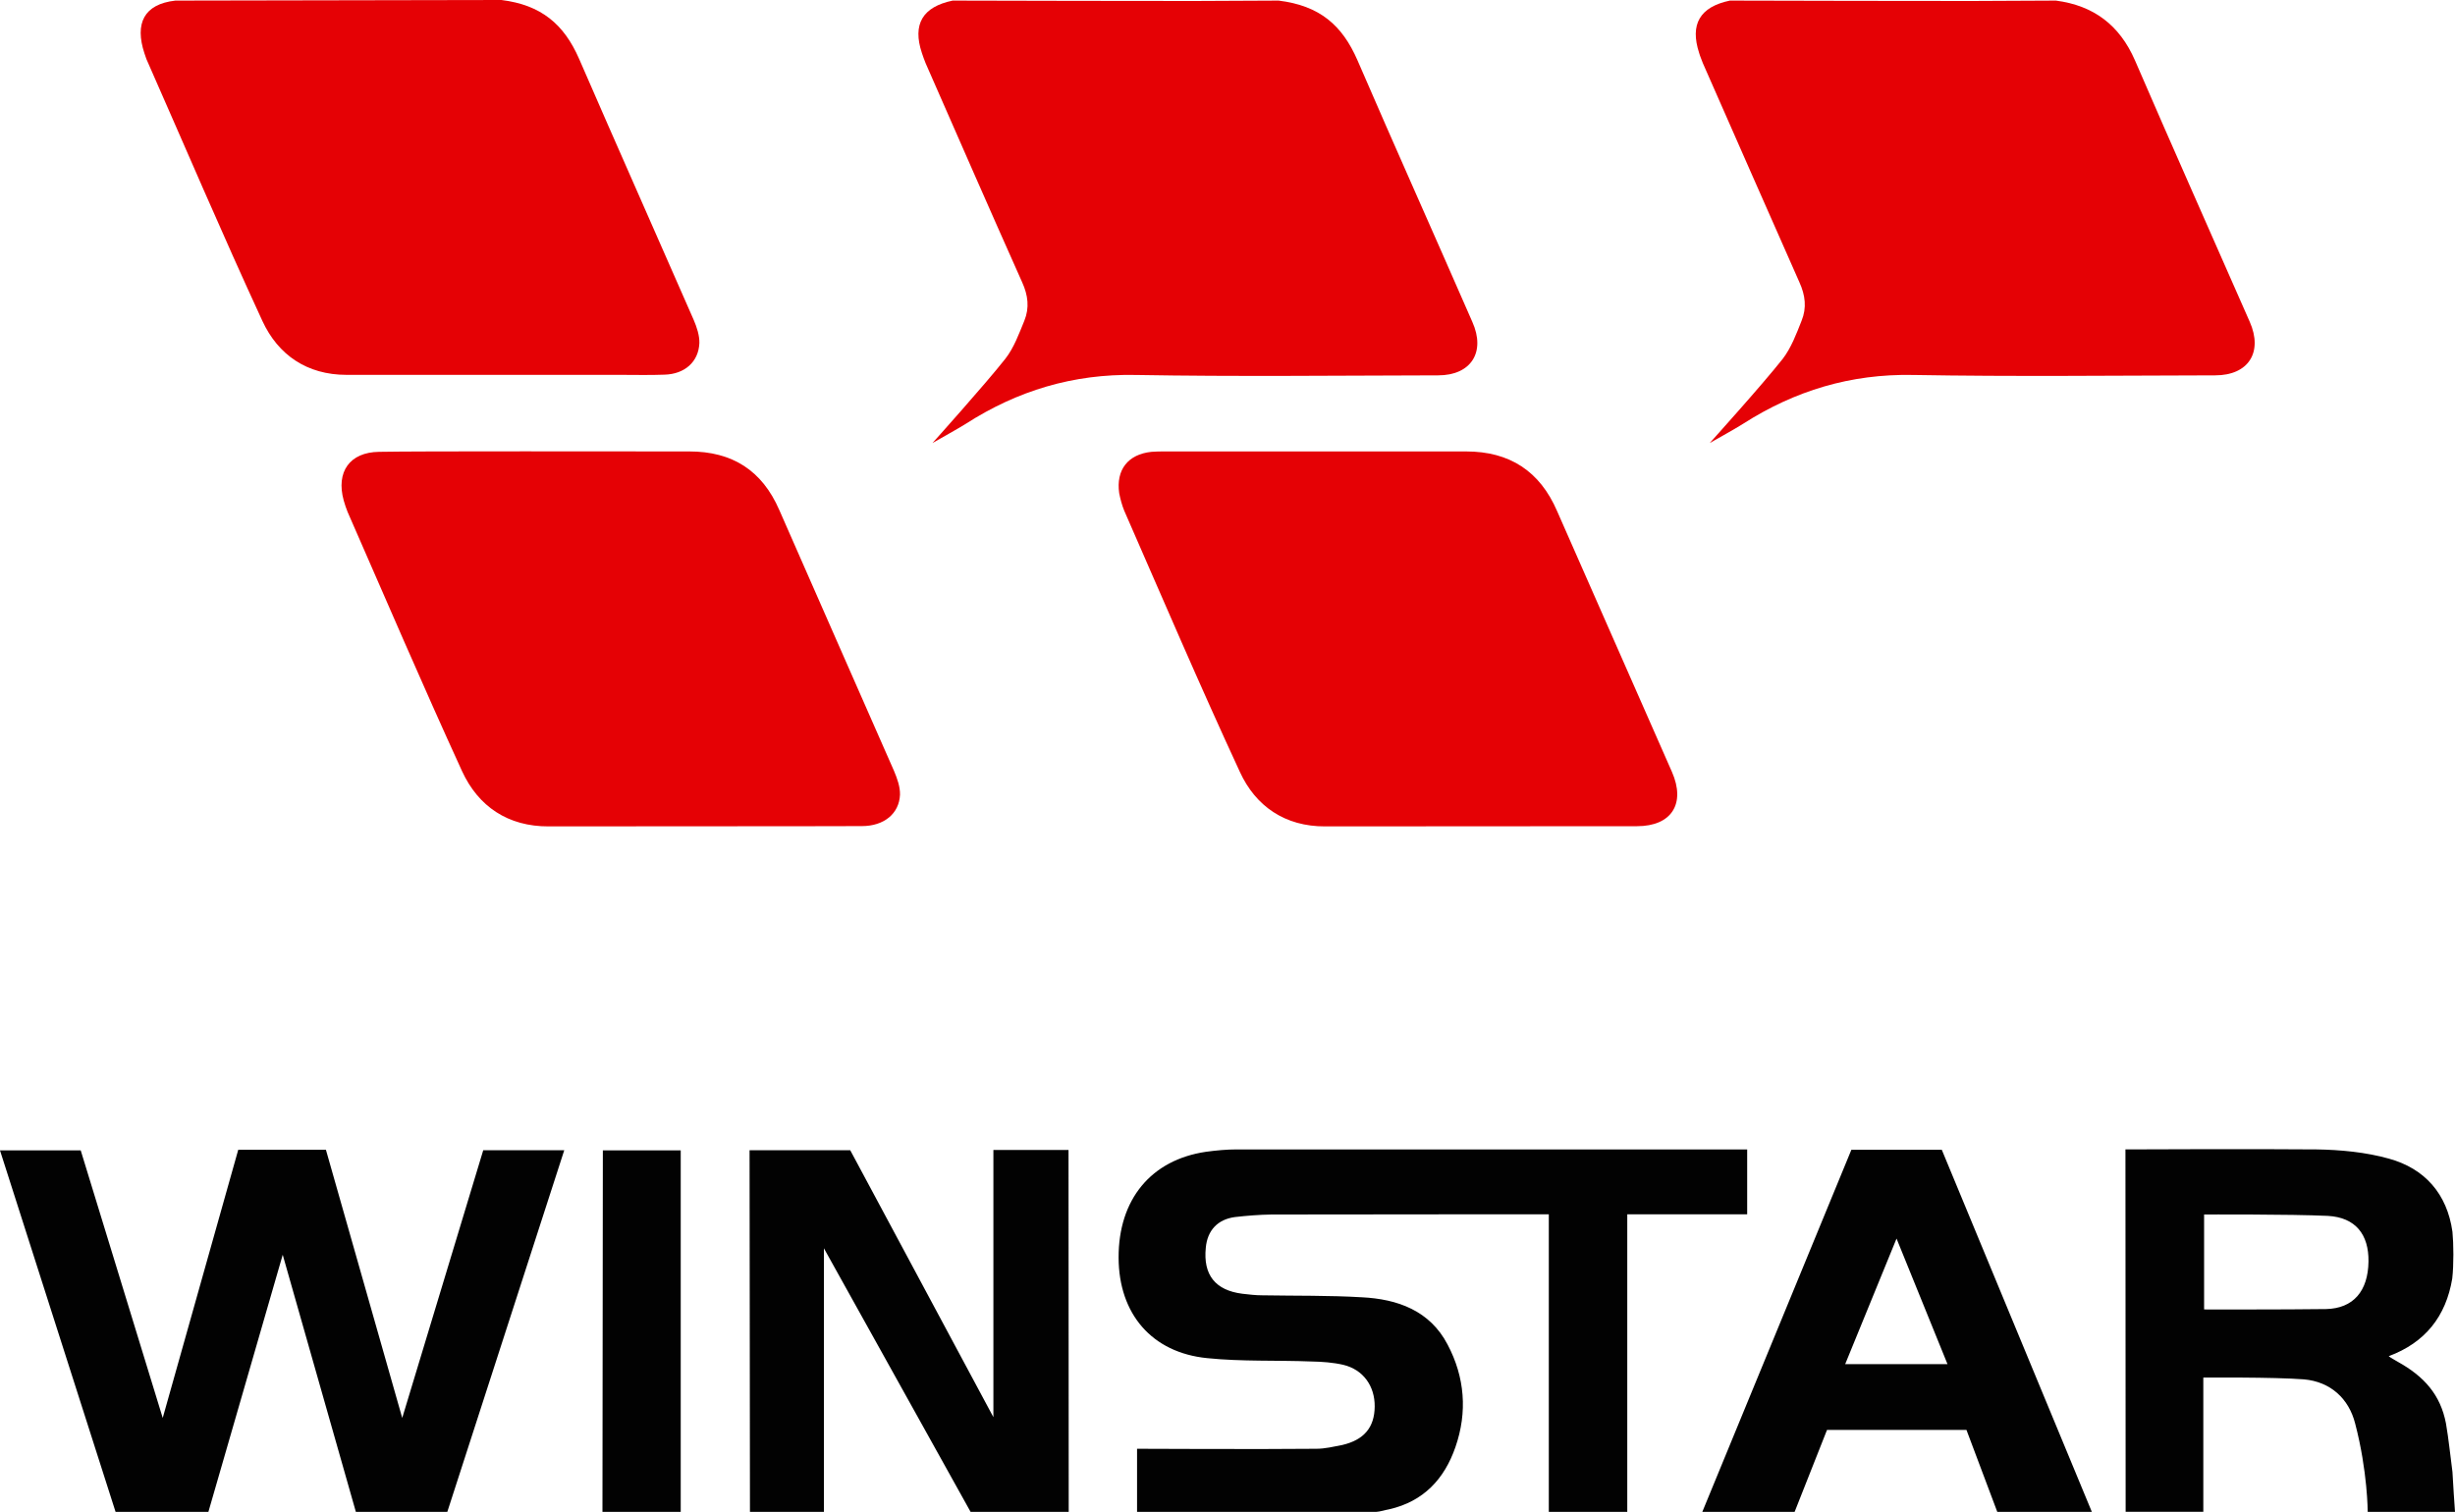
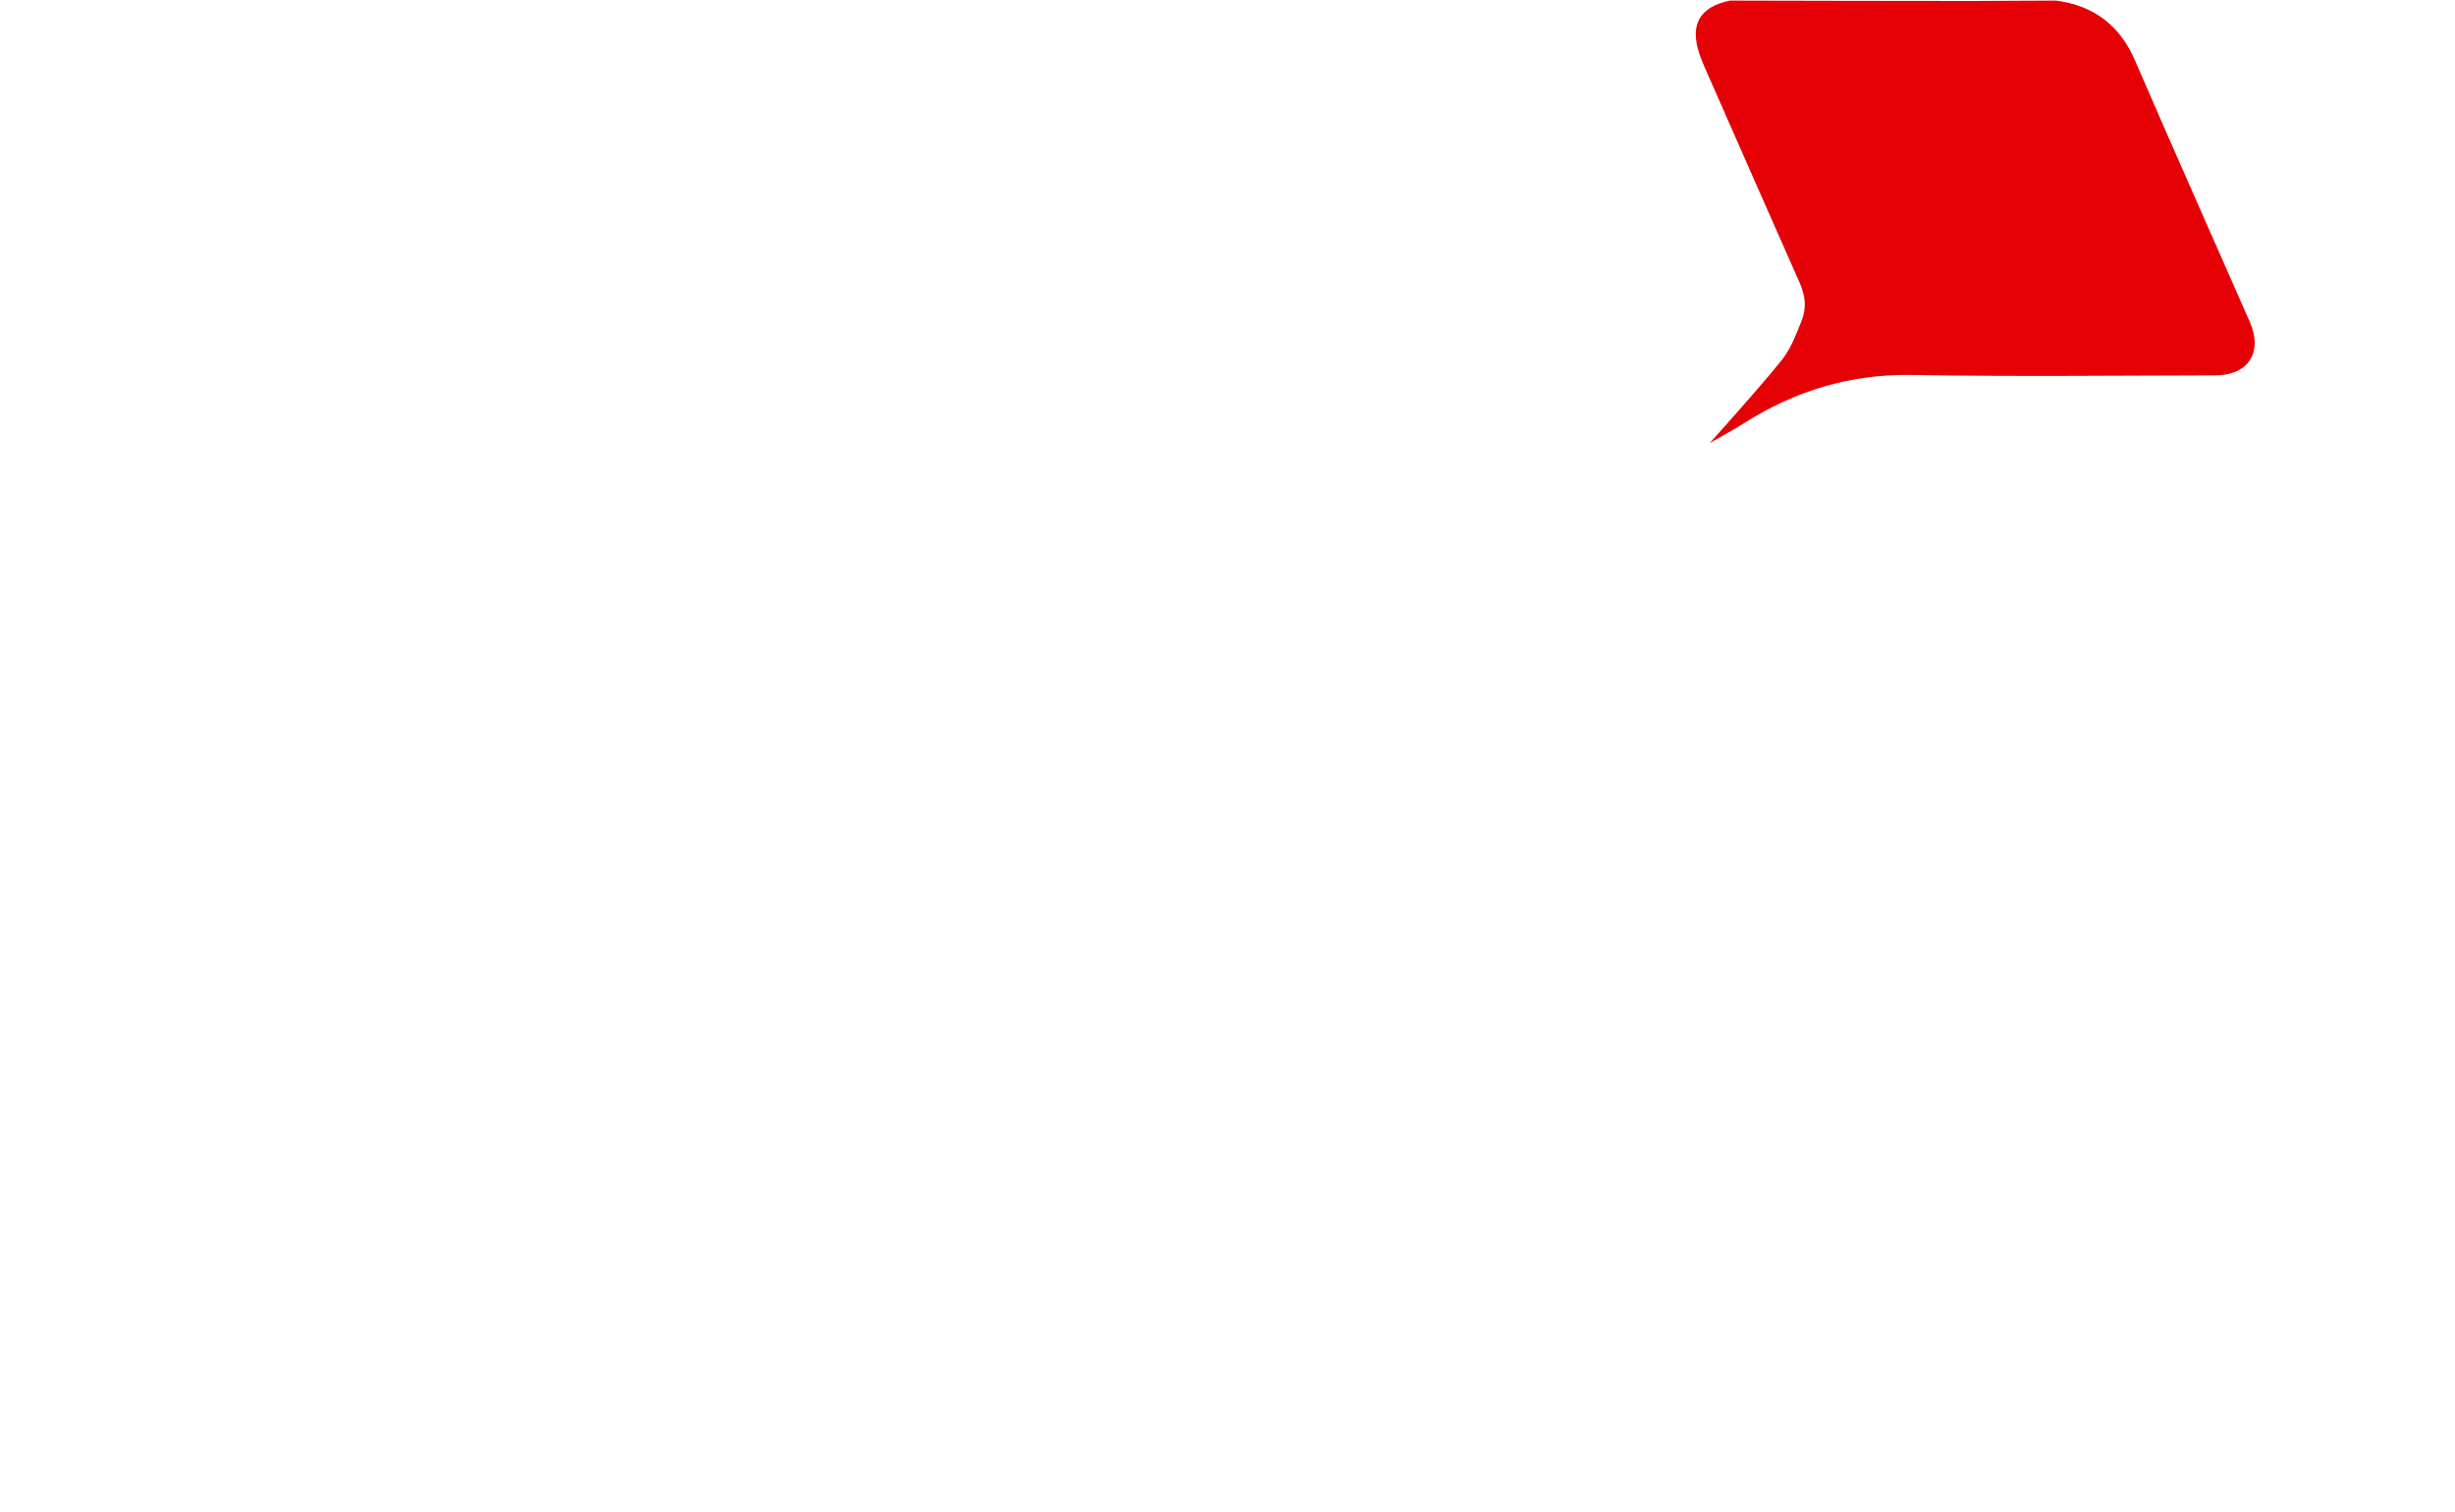
<svg xmlns="http://www.w3.org/2000/svg" version="1.1" id="Ebene_1" x="0px" y="0px" width="250px" height="153.99px" viewBox="0 0 250 153.99" style="enable-background:new 0 0 250 153.99;" xml:space="preserve">
  <style type="text/css">

	.st0{fill-rule:evenodd;clip-rule:evenodd;fill:#E50105;}
	.st1{fill-rule:evenodd;clip-rule:evenodd;fill:#020202;}

</style>
-   <path class="st1" d="M115.79,153.99v-6.43c0,0,12.73,0.06,18.26,0c0.88,0,1.78-0.22,2.62-0.38c2.24-0.52,3.3-1.8,3.32-3.92  c0.02-2.08-1.16-3.76-3.2-4.25c-1.04-0.24-2.16-0.32-3.24-0.34c-3.52-0.14-7.09,0.02-10.61-0.34c-5.67-0.56-9.01-4.53-9.03-10.23  c-0.02-5.93,3.3-9.97,8.91-10.79c1.04-0.14,2.08-0.24,3.12-0.24c16.94,0,51.98,0,51.98,0v6.61h-12.21v30.31h-7.99v-30.31  c0,0-19.14,0-28.25,0.02c-1.24,0.02-2.5,0.12-3.72,0.26c-1.76,0.24-2.8,1.36-2.96,3.12c-0.28,2.76,0.96,4.34,3.72,4.69  c0.68,0.08,1.36,0.16,2.04,0.16c3.36,0.06,6.77,0,10.13,0.2c3.64,0.18,6.93,1.36,8.73,4.81c1.76,3.32,2.04,6.89,0.8,10.45  c-1.12,3.24-3.24,5.53-6.73,6.33c-0.46,0.08-0.88,0.24-1.44,0.28C131.91,153.99,115.79,153.99,115.79,153.99z M21.22,153.99  l7.57-26.19l7.45,26.19h9.31l11.91-36.84h-8.25l-8.25,27.27l-7.77-27.31h-8.93l-7.69,27.31l-8.35-27.25H0l11.77,36.82H21.22z   M76.37,153.99l-0.04-36.84h10.25l14.58,27.19v-27.21h7.65l0.02,36.86h-9.99l-14.94-26.85v26.85H76.37z M216.46,153.99l-0.02-36.92  c0,0,13.48-0.06,19.46,0c2.46,0.04,5.01,0.28,7.37,0.94c3.64,1,5.93,3.58,6.47,7.45c0.12,1.22,0.14,3.34-0.02,4.76  c-0.64,3.86-2.76,6.53-6.47,7.91c0.1,0.1,0.7,0.44,0.94,0.58c2.66,1.48,4.33,3.34,4.89,6.27c0.28,1.62,0.44,3.28,0.66,4.93  c0,0.32,0.26,4.08,0.26,4.08h-8.89c0,0,0-4.14-1.28-9.01c-0.64-2.52-2.5-4.25-5.21-4.49c-3.04-0.24-10.25-0.18-10.25-0.18v13.67  H216.46z M224.45,133.37c0,0,8.23,0.02,12.41-0.04c2.8-0.06,4.29-1.84,4.33-4.84c0.04-2.76-1.32-4.49-4.13-4.65  c-3.78-0.18-12.61-0.14-12.61-0.14V133.37z M173.35,153.99l15.18-36.88h9.21l15.28,36.88h-9.63l-3.14-8.35h-14.2l-3.3,8.35H173.35z   M198.32,138.94l-5.19-12.79l-5.23,12.79H198.32z M61.35,153.99l0.04-36.82h7.93v36.82H61.35z" />
-   <path class="st0" d="M97.01,0.06c8.21,0.02,16.42,0.04,24.63,0.04c2.86,0,5.71-0.04,8.57-0.04c4.18,0.52,6.47,2.5,8.03,6.09  c3.84,8.89,7.81,17.74,11.69,26.63c1.38,3.08-0.12,5.45-3.48,5.45c-10.29,0.02-20.56,0.14-30.83-0.04  c-6.33-0.12-12.01,1.6-17.26,4.97c-0.76,0.48-3.4,1.96-3.4,1.96s5.33-5.93,7.41-8.57c0.88-1.12,1.4-2.56,1.94-3.88  c0.54-1.32,0.38-2.6-0.22-3.92c-3.32-7.43-6.57-14.88-9.83-22.31c-0.14-0.34-0.26-0.68-0.38-1.04C92.9,2.46,93.95,0.7,97.01,0.06z" />
  <path class="st0" d="M176.16,0.06c8.21,0.02,16.42,0.04,24.63,0.04c2.86,0,5.73-0.04,8.57-0.04c3.84,0.5,6.49,2.5,8.05,6.09  c3.84,8.89,7.79,17.74,11.69,26.63c1.36,3.08-0.12,5.45-3.52,5.45c-10.25,0.02-20.54,0.14-30.79-0.04  c-6.33-0.12-12.01,1.6-17.28,4.97c-0.74,0.48-3.4,1.96-3.4,1.96s5.35-5.93,7.43-8.57c0.86-1.12,1.4-2.56,1.92-3.88  c0.54-1.32,0.38-2.6-0.22-3.92c-3.3-7.43-6.55-14.88-9.83-22.31c-0.12-0.34-0.28-0.68-0.38-1.04C172.07,2.46,173.11,0.7,176.16,0.06  z" />
-   <path class="st0" d="M134.95,84.17c-4.1,0.02-7.09-2.06-8.69-5.55c-4.08-8.81-7.89-17.72-11.77-26.59c-0.24-0.58-0.4-1.2-0.52-1.8  c-0.34-2.38,0.9-3.96,3.28-4.21c0.48-0.04,0.94-0.04,1.4-0.04c10.21,0,20.42,0,30.65,0c4.42,0,7.51,2,9.27,6.09  c3.88,8.85,7.81,17.7,11.69,26.55c1.42,3.24-0.04,5.53-3.56,5.53C161.34,84.17,140.16,84.15,134.95,84.17z" />
-   <path class="st0" d="M55.88,84.17c-4.14,0.02-7.17-2.02-8.83-5.63c-4-8.73-7.79-17.58-11.65-26.39c-0.16-0.38-0.28-0.78-0.4-1.18  c-0.8-2.9,0.6-4.91,3.6-4.95c3.88-0.08,24.97-0.04,31.59-0.04c4.37,0,7.41,1.92,9.17,5.97c3.88,8.87,7.81,17.74,11.69,26.59  c0.32,0.76,0.62,1.6,0.6,2.4c-0.08,1.94-1.64,3.2-3.88,3.2C82.31,84.17,61.03,84.15,55.88,84.17z" />
-   <path class="st0" d="M17.86,0.06c2.74,0,24.87-0.04,33.2-0.06c4.04,0.5,6.37,2.46,7.91,5.99c3.86,8.89,7.79,17.72,11.67,26.59  c0.32,0.74,0.6,1.6,0.58,2.36c-0.08,1.92-1.5,3.16-3.54,3.22c-1.52,0.06-3.04,0.02-4.54,0.02c-9.27,0-18.56,0-27.85,0  c-4.02,0-6.97-2.02-8.57-5.49c-4.08-8.83-7.89-17.78-11.81-26.67c-0.08-0.18-0.12-0.4-0.2-0.58C13.7,2.38,14.66,0.42,17.86,0.06z" />
</svg>